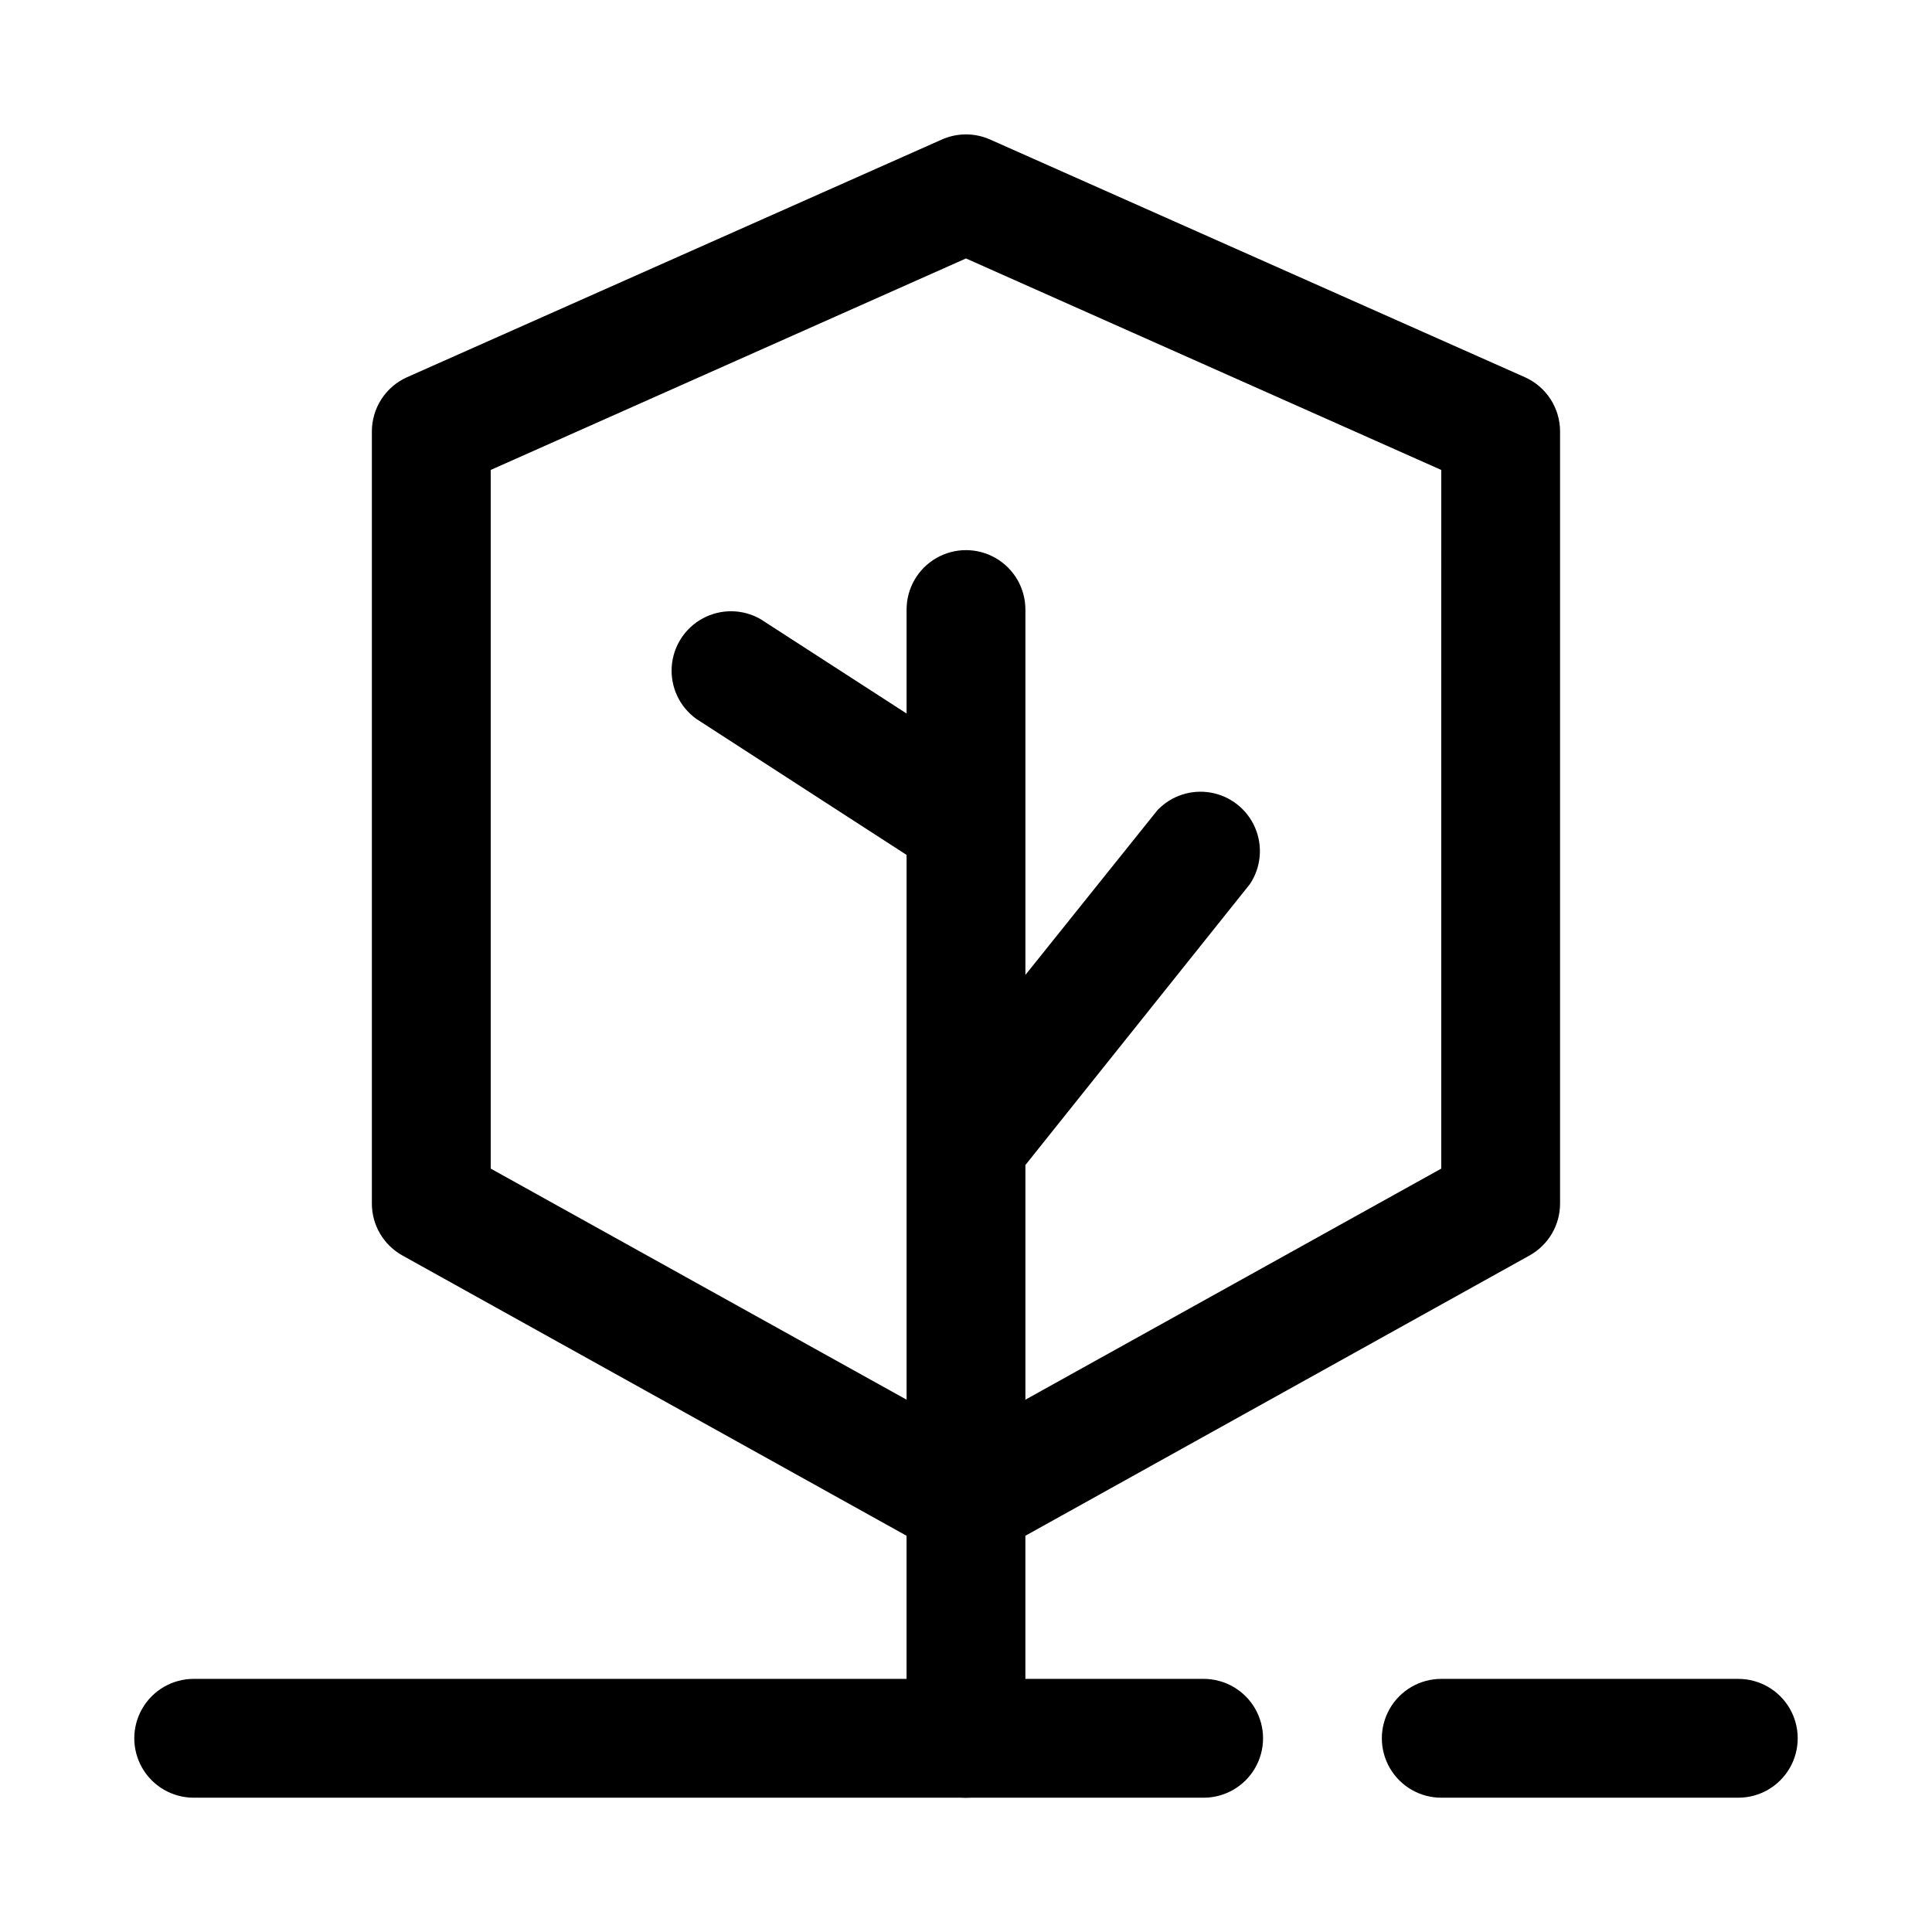
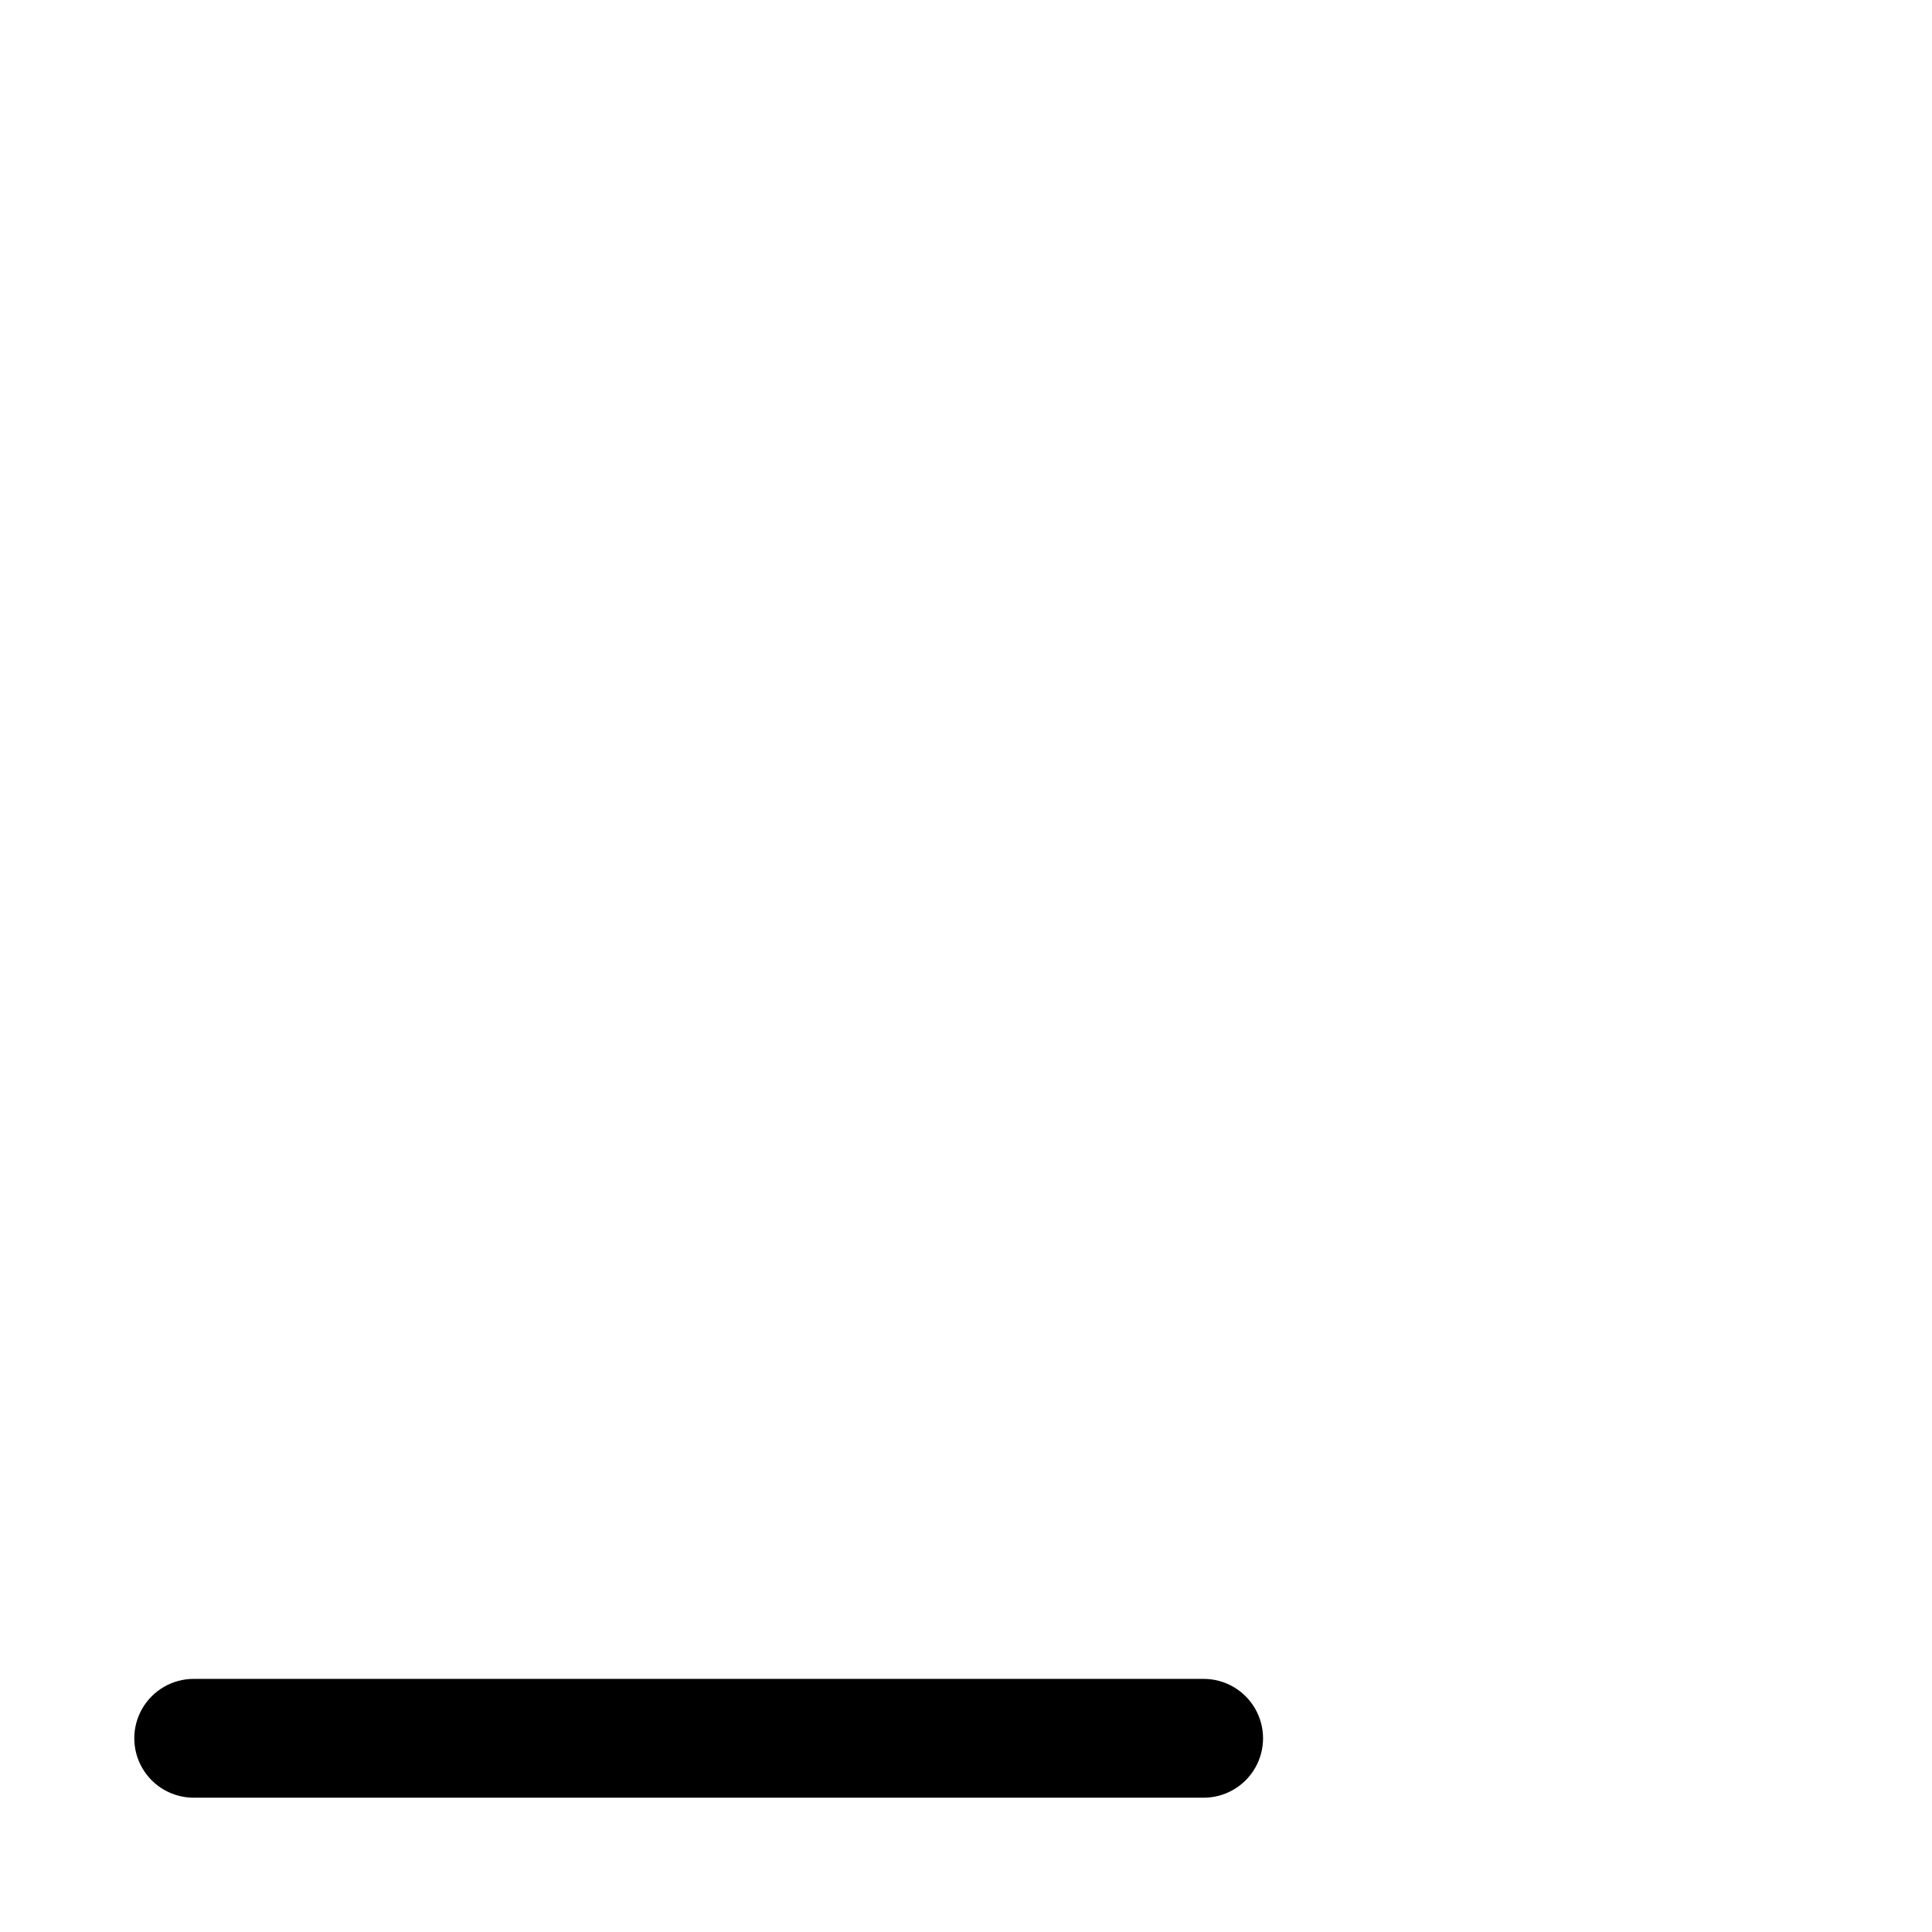
<svg xmlns="http://www.w3.org/2000/svg" fill="#000000" width="800px" height="800px" version="1.1" viewBox="144 144 512 512">
  <g>
    <path d="m462.98 620.41h-267.65c-5.625 0-10.82-3-13.633-7.871-2.812-4.871-2.812-10.871 0-15.742 2.812-4.871 8.008-7.875 13.633-7.875h267.65c5.621 0 10.82 3.004 13.633 7.875 2.812 4.871 2.812 10.871 0 15.742-2.812 4.871-8.012 7.871-13.633 7.871z" />
-     <path d="m604.67 620.41h-78.723c-5.625 0-10.82-3-13.633-7.871-2.812-4.871-2.812-10.871 0-15.742 2.812-4.871 8.008-7.875 13.633-7.875h78.723c5.625 0 10.82 3.004 13.633 7.875 2.812 4.871 2.812 10.871 0 15.742-2.812 4.871-8.008 7.871-13.633 7.871z" />
-     <path d="m548.15 243.98-141.7-62.977c-4.106-1.848-8.805-1.848-12.91 0l-141.7 62.977c-2.762 1.238-5.109 3.254-6.758 5.793-1.645 2.543-2.527 5.504-2.531 8.531v204.68c0.004 2.789 0.75 5.527 2.16 7.934s3.438 4.394 5.867 5.762l133.67 74.312v53.688c0 5.625 3 10.82 7.871 13.633s10.875 2.812 15.746 0 7.871-8.008 7.871-13.633v-53.688l133.67-74.312c2.43-1.367 4.457-3.356 5.867-5.762s2.156-5.144 2.16-7.934v-204.68c-0.004-3.027-0.883-5.988-2.531-8.531-1.648-2.539-3.992-4.555-6.758-5.793zm-22.199 209.71-110.21 61.242v-62.188l59.512-74.469c2.938-4.422 3.453-10.023 1.367-14.906-2.086-4.879-6.492-8.379-11.715-9.312-5.227-0.93-10.57 0.836-14.211 4.695l-34.953 43.609v-96.824c0-5.625-3-10.824-7.871-13.637s-10.875-2.812-15.746 0-7.871 8.012-7.871 13.637v27.551l-38.73-25.031c-4.715-2.691-10.48-2.762-15.258-0.191-4.781 2.57-7.898 7.422-8.254 12.836-0.355 5.418 2.106 10.633 6.508 13.805l55.734 36.055v144.37l-110.21-61.242v-185.15l125.95-56.047 125.95 56.047z" />
  </g>
</svg>